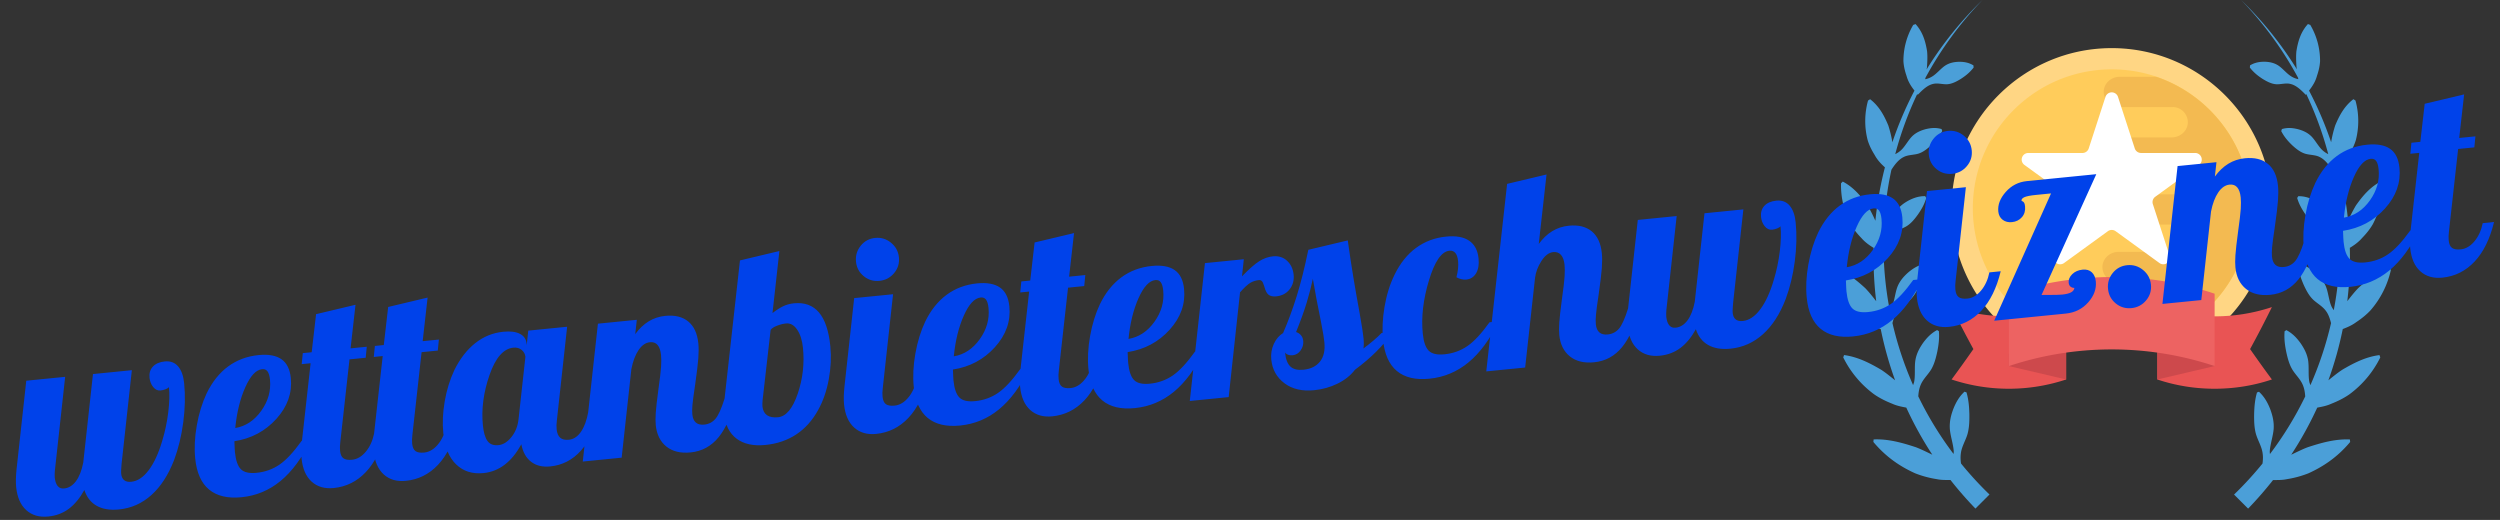
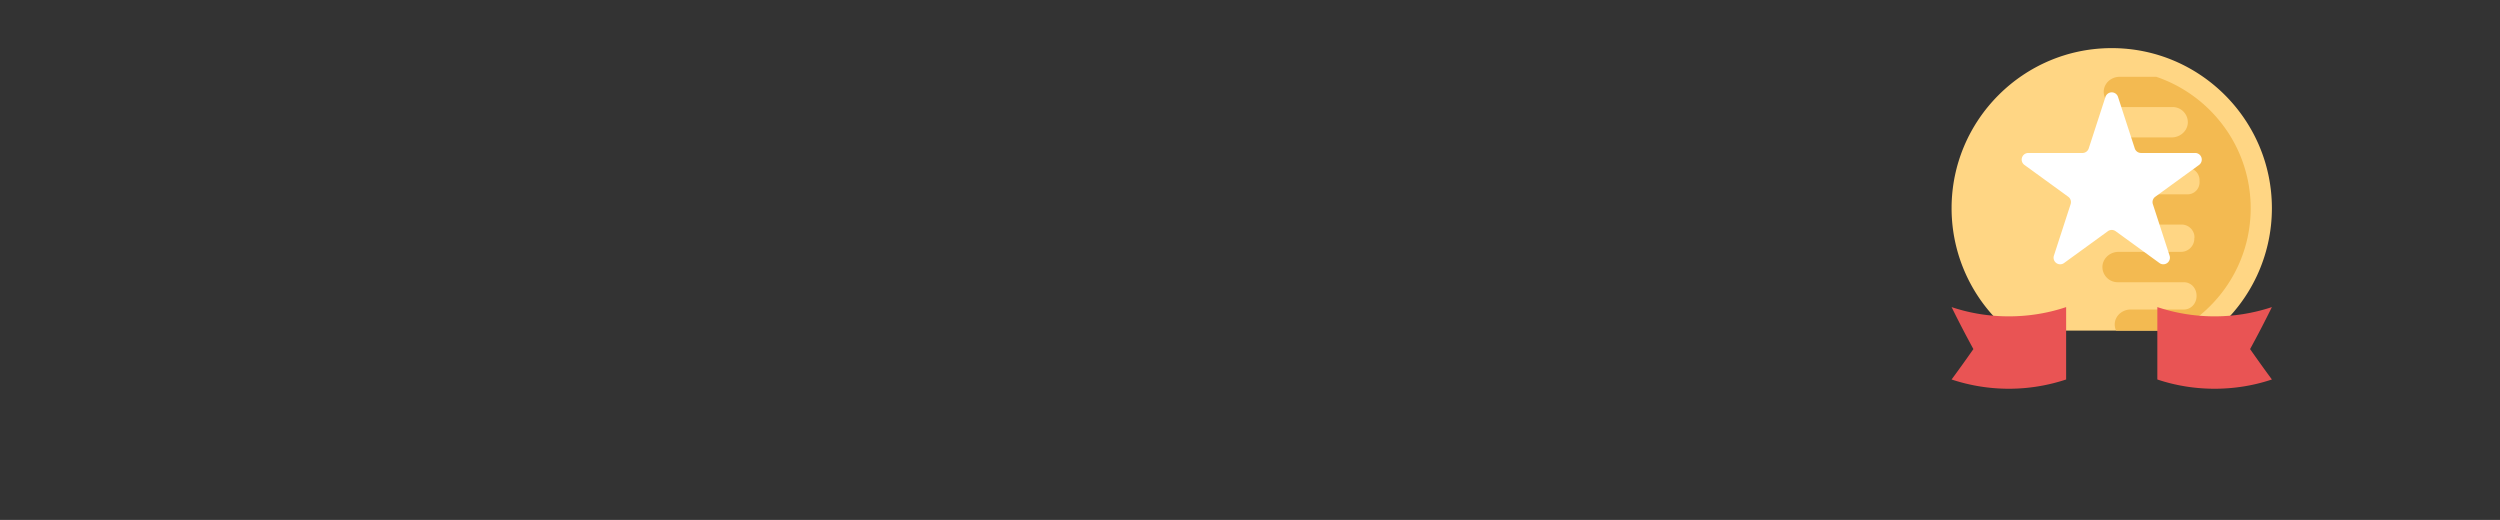
<svg xmlns="http://www.w3.org/2000/svg" style="overflow: visible;" data-svgdocument="" id="_-EGQtG3pmq8GnYH4Jzmyd" class="fl-svgdocument" x="0" y="0" overflow="hidden" viewBox="0 194.75 512 106.48">
  <rect x="0" y="194.75" width="512" height="106.48" fill="#333333" stroke="none" />
  <defs id="_mEoVkNL3t2U86V5Cz6vVO" transform="matrix(1.306, 0, 0, 1.306, -84.111, -83.539)" data-uid="o_f1gg22fng_4" />
  <g transform="matrix(3.573, 0, 0, 3.573, 375.316, 189.663)" data-uid="o_f1gg22fng_591">
-     <path d="M7.352 27.406c.049-.392.273-.732.38-1.1.104-.369.112-.76.107-1.155-.012-.397-.037-.795-.164-1.235l-.113-.042c-.307.281-.489.613-.633.966-.136.354-.235.729-.21 1.148.028.422.199.885.224 1.301.004.055-.008.105-.008.158a19.756 19.756 0 0 1-2.024-3.304c.015-.233.051-.453.134-.648.136-.34.425-.594.609-.9.18-.309.27-.66.348-1.021.07-.364.126-.733.091-1.167l-.101-.065c-.351.186-.592.447-.804.734-.203.292-.377.607-.442.993-.062.388.001.846-.068 1.225-.012.074-.045.137-.063.207a19.959 19.959 0 0 1-1.184-3.56c.064-.262.15-.508.295-.701.198-.276.526-.438.761-.674.233-.239.386-.542.528-.857.135-.321.258-.651.302-1.066l-.085-.086c-.368.088-.647.272-.902.488-.248.22-.474.472-.61.81-.134.342-.164.779-.306 1.109-.036.088-.091.158-.139.237a19.947 19.947 0 0 1-.358-3.651c.124-.289.271-.553.483-.726.24-.208.578-.273.843-.436.264-.164.463-.413.653-.676.186-.27.359-.554.475-.941l-.064-.103c-.361-.008-.655.1-.934.24-.274.148-.531.328-.722.613-.189.29-.299.692-.495.964-.066.096-.148.166-.229.242.041-1.197.189-2.393.445-3.573l.035-.055c.191-.29.403-.545.667-.674.26-.137.586-.111.862-.201.275-.092.505-.281.731-.488.222-.216.436-.45.617-.8l-.037-.115c-.332-.097-.623-.062-.906.004-.28.076-.552.187-.783.413-.23.232-.409.592-.641.801a1.37 1.37 0 0 1-.327.22c.311-1.172.73-2.324 1.259-3.44l.031.04.136-.138c.234-.234.479-.429.746-.487.263-.068.555.036.823.017.269-.023.518-.152.766-.305.248-.161.492-.343.732-.649l-.01-.125c-.279-.172-.55-.206-.822-.207-.27.008-.541.052-.8.22-.258.173-.497.481-.753.629a1.207 1.207 0 0 1-.388.151c.004-.026.005-.051.01-.076a20.216 20.216 0 0 1 3.268-4.461A20.435 20.435 0 0 0 5.39 5.399c.002-.045.02-.093.02-.135.021-.306.035-.609.007-.897-.091-.562-.244-1.106-.662-1.564l-.134.05a4.068 4.068 0 0 0-.561 2.08c.018.303.089.581.18.847.075.274.212.517.38.742l.072.096a20.462 20.462 0 0 0-1.267 2.964c-.002-.01-.001-.022-.004-.032a6.474 6.474 0 0 0-.227-.932c-.236-.567-.522-1.106-1.043-1.507l-.119.076a4.387 4.387 0 0 0-.022 2.27c.095.312.237.587.398.845.146.271.345.495.572.696l.019.017a20.68 20.68 0 0 0-.547 3.062 7.808 7.808 0 0 0-.448-.875c-.381-.54-.803-1.047-1.422-1.371l-.099.1a4.807 4.807 0 0 0 .554 2.347c.176.304.39.56.619.795.2.23.442.405.698.559a20.709 20.709 0 0 0 .146 3.057c-.206-.263-.412-.528-.638-.758-.525-.481-1.079-.923-1.786-1.149l-.075.12a5.286 5.286 0 0 0 1.156 2.299c.257.277.542.499.836.694.236.175.499.288.766.391.201.992.475 1.974.824 2.937-.266-.212-.528-.429-.803-.608-.663-.389-1.343-.736-2.123-.84l-.047.135a5.83 5.83 0 0 0 1.773 2.117c.336.232.687.4 1.043.541.258.117.528.168.798.219.424.926.922 1.829 1.492 2.7-.315-.151-.629-.309-.943-.429-.791-.26-1.585-.483-2.421-.447l-.015.145c.747.893 1.57 1.423 2.391 1.795a5.76 5.76 0 0 0 1.233.335c.269.058.533.05.797.052.442.563.919 1.11 1.429 1.637l.806-.806a20.153 20.153 0 0 1-1.631-1.777 1.994 1.994 0 0 1-.01-.586zM29.221 22.613c-.275.179-.538.396-.803.608a20.66 20.66 0 0 0 .824-2.937c.267-.102.53-.215.766-.391.294-.195.579-.417.836-.694A5.275 5.275 0 0 0 32 16.9l-.075-.12c-.706.226-1.261.668-1.786 1.149-.226.23-.432.495-.638.758.124-1.016.173-2.038.146-3.057.256-.154.498-.329.698-.559.228-.235.443-.491.619-.795a4.805 4.805 0 0 0 .554-2.347l-.099-.1c-.619.324-1.041.831-1.422 1.371a7.808 7.808 0 0 0-.448.875 20.55 20.55 0 0 0-.547-3.062l.02-.017c.227-.2.426-.425.572-.696.161-.259.303-.534.398-.845a4.398 4.398 0 0 0-.022-2.27 7.885 7.885 0 0 0-.119-.076c-.521.402-.808.94-1.043 1.508a6.61 6.61 0 0 0-.228.932c-.002.01-.001.022-.003.032a20.358 20.358 0 0 0-1.268-2.964l.072-.096c.168-.225.306-.467.38-.742.092-.266.162-.544.18-.847a4.056 4.056 0 0 0-.56-2.08l-.135-.05c-.418.457-.571 1.002-.662 1.563-.028.288-.014.591.007.897 0 .041.018.09.021.133a20.502 20.502 0 0 0-3.198-3.971 20.24 20.24 0 0 1 3.268 4.461l.01.076a1.212 1.212 0 0 1-.389-.151c-.256-.147-.494-.456-.753-.629-.259-.168-.529-.212-.8-.22-.273.005-.544.039-.823.211l-.01.126c.24.306.484.488.732.649.248.152.497.282.766.305.268.019.559-.085.824-.018.267.059.511.254.746.487l.136.138.031-.04a20.013 20.013 0 0 1 1.259 3.44 1.36 1.36 0 0 1-.327-.22c-.232-.209-.412-.569-.642-.801-.23-.227-.502-.338-.783-.413-.283-.067-.574-.101-.905-.004l-.039.117c.181.35.395.584.617.8.226.208.456.396.731.488.276.09.602.064.862.201.264.129.476.384.667.674l.036.055a20.11 20.11 0 0 1 .445 3.573c-.081-.077-.163-.146-.229-.242-.196-.272-.306-.674-.495-.964-.191-.286-.448-.465-.722-.613-.278-.14-.573-.248-.934-.24l-.064.103c.116.387.29.67.475.941.191.262.39.511.653.676.266.162.604.228.843.436.211.173.359.436.483.726a20.073 20.073 0 0 1-.357 3.653c-.048-.079-.102-.148-.139-.237-.142-.33-.172-.766-.306-1.109-.137-.338-.362-.59-.61-.81-.255-.216-.534-.4-.902-.488a6.852 6.852 0 0 1-.085.086c.044.415.167.745.302 1.066.142.315.295.618.528.857.235.235.563.397.761.674.145.192.231.438.295.701a19.932 19.932 0 0 1-1.184 3.56c-.018-.07-.051-.133-.063-.207-.069-.379-.007-.837-.068-1.225-.065-.385-.239-.701-.442-.993-.211-.288-.452-.549-.804-.734l-.101.065c-.035.434.02.803.091 1.167.078.36.167.712.348 1.021.183.306.473.56.609.9.083.195.119.416.134.648a19.796 19.796 0 0 1-2.024 3.304c0-.053-.012-.104-.008-.158.025-.417.196-.88.224-1.301.025-.419-.075-.793-.21-1.148-.144-.353-.326-.685-.633-.966l-.113.042c-.127.441-.152.838-.164 1.235-.005.395.003.786.107 1.155.108.367.331.708.38 1.1.028.186.02.382-.007.584a20.153 20.153 0 0 1-1.631 1.777l.806.806c.51-.527.986-1.074 1.428-1.637.265-.002.528.006.797-.052a5.818 5.818 0 0 0 1.233-.335c.821-.373 1.644-.902 2.391-1.795l-.015-.145c-.836-.036-1.63.187-2.421.447-.314.12-.628.279-.943.429a20.691 20.691 0 0 0 1.492-2.7c.27-.051.54-.102.798-.219.355-.14.707-.309 1.043-.541a5.83 5.83 0 0 0 1.773-2.117l-.047-.135c-.782.1-1.462.447-2.125.836z" fill="#4B9FD8" transform="matrix(1, 0, 0, 1, 0, 0)" data-uid="o_f1gg22fng_582" />
    <path fill="#FFD684" d="M10.086 20.372h11.828a9.16 9.16 0 0 0 3.266-7.01c0-5.062-4.118-9.18-9.18-9.18-5.062 0-9.18 4.118-9.18 9.18a9.163 9.163 0 0 0 3.266 7.01z" transform="matrix(1, 0, 0, 1, 0, 0)" data-uid="o_f1gg22fng_583" />
-     <path fill="#FFCC5B" d="M12.227 20.372h7.547a7.97 7.97 0 0 0 4.19-7.01c0-4.391-3.572-7.963-7.963-7.963s-7.963 3.572-7.963 7.963a7.966 7.966 0 0 0 4.189 7.01z" transform="matrix(1, 0, 0, 1, 0, 0)" data-uid="o_f1gg22fng_584" />
    <path fill="#F3BA51" d="M14.846 14.296h5.166c.399 0 .731.331.731.731l-.009.051v.009a.763.763 0 0 1-.765.773h-3.577c-.476 0-.892.348-.926.824a.878.878 0 0 0 .875.917h3.79c.425 0 .731.349.731.773v.018c0 .416-.306.773-.731.773h-3.05c-.467 0-.884.348-.909.816a.865.865 0 0 0 .076.391h3.502c2.503-1.343 4.214-3.976 4.214-7.01 0-3.499-2.271-6.471-5.414-7.537h-2.09c-.476 0-.892.348-.918.816a.872.872 0 0 0 .867.918h3.076c.501 0 .901.417.875.918-.025.466-.45.823-.917.823h-2.906c-.467.009-.841.391-.841.867s.391.867.867.867h3.739c.408 0 .739.331.731.731v.068a.69.69 0 0 1-.688.731h-5.447c-.476 0-.892.348-.926.816-.018.5.373.916.874.916z" transform="matrix(1, 0, 0, 1, 0, 0)" data-uid="o_f1gg22fng_585" />
    <path fill="#FFFFFF" d="M21.005 10.877a.379.379 0 0 0-.222-.685H17.68a.378.378 0 0 1-.36-.261l-.96-2.951a.378.378 0 0 0-.72 0l-.959 2.952a.378.378 0 0 1-.36.261h-3.103a.378.378 0 0 0-.222.685l2.511 1.824a.377.377 0 0 1 .137.423l-.959 2.952a.378.378 0 0 0 .582.423l2.511-1.824a.38.38 0 0 1 .445 0l2.511 1.824a.378.378 0 0 0 .582-.423l-.959-2.952a.378.378 0 0 1 .137-.423l2.511-1.825z" transform="matrix(1, 0, 0, 1, 0, 0)" data-uid="o_f1gg22fng_586" />
    <path fill="#E95454" d="M13.386 23.175a10.414 10.414 0 0 1-6.566 0c.408-.554.826-1.135 1.25-1.742a63.482 63.482 0 0 1-1.25-2.407c2.102.708 4.464.708 6.566 0v4.149zM18.614 23.175c2.102.708 4.464.708 6.566 0a85.583 85.583 0 0 1-1.25-1.742c.424-.776.842-1.578 1.25-2.407a10.414 10.414 0 0 1-6.566 0v4.149z" transform="matrix(1, 0, 0, 1, 0, 0)" data-uid="o_f1gg22fng_587" />
-     <path fill="#CD494C" d="m10.103 22.406 3.283.769v-1.541l-3.283.052zM18.614 23.175l3.283-.769-.766-1.536-2.517.764z" transform="matrix(1, 0, 0, 1, 0, 0)" data-uid="o_f1gg22fng_588" />
-     <path fill="#ED6362" d="M21.897 22.406a18.7 18.7 0 0 0-11.793 0v-4.148a18.7 18.7 0 0 1 11.793 0v4.148z" transform="matrix(1, 0, 0, 1, 0, 0)" data-uid="o_f1gg22fng_589" />
  </g>
  <g transform="matrix(1.061, 0, 0, 1.061, -17.7, -14.518)" data-uid="o_f1gg22fng_32" />
  <g transform="matrix(0.627, 0, 0, 0.627, 109.701, 123.628)" data-uid="o_f1gg22fng_35" fill="#0042EA">
-     <path id="_sy30WPSNyUPMktVyZxe_y" fill="#0042EA" transform="matrix(0.882, -0.088, 0.088, 0.882, 234.788, 242.299)" text="wettanbieterschweiz.net" text-anchor="middle" font-size="100" letter-spacing="0" side="left" offset="0.5" dx="0" dy="0" space="preserve" href="" font-family="Galada" font-scale="contain" x="0" y="0" data-fl-textpath="" font-weight="400" font-style="normal" data-uid="o_f1gg22fng_36" d="M-457.45-11.4L-457.45-11.4Q-457.45-12.7-457.25-14.35Q-457.05-16 -456.65-17.9L-456.65-17.9L-449.85-50L-435.45-50L-442.65-16Q-442.75-15.4 -442.85-14.75Q-442.95-14.1 -442.95-13.5L-442.95-13.5Q-442.95-11.4 -442.2-10.25Q-441.45-9.1 -439.95-9.1L-439.95-9.1Q-437.35-9.1 -435.3-11.35Q-433.25-13.6 -431.95-17.9L-431.95-17.9L-425.15-50L-410.75-50L-417.95-16Q-418.15-14.9 -418.3-13.95Q-418.45-13 -418.45-12.4L-418.45-12.4Q-418.45-10.8 -417.6-9.95Q-416.75-9.1 -415.05-9.1L-415.05-9.1Q-411.55-9.1 -408.2-12.75Q-404.85-16.4 -402.15-23.1L-402.15-23.1Q-400.15-27.9 -398.95-33.2Q-397.75-38.5 -397.75-42.5L-397.75-42.5Q-397.95-42.1 -399-41.8Q-400.05-41.5 -400.95-41.5L-400.95-41.5Q-402.55-41.5 -403.55-43.05Q-404.55-44.6 -404.55-46.6L-404.55-46.6Q-404.55-49.1 -402.9-50.55Q-401.25-52 -398.35-52L-398.35-52Q-395.25-52 -393.65-49.7Q-392.05-47.4 -392.05-43.3L-392.05-43.3Q-392.05-36.5 -393.8-29.05Q-395.55-21.6 -398.55-15.5L-398.55-15.5Q-402.55-7.6 -408.15-3.5Q-413.75 0.6 -420.55 0.6L-420.55 0.6Q-425.55 0.6 -428.6-1.55Q-431.65-3.7 -432.55-7.8L-432.55-7.8Q-435.45-3.6 -438.9-1.5Q-442.35 0.6 -446.75 0.6L-446.75 0.6Q-451.75 0.6 -454.6-2.55Q-457.45-5.7-457.45-11.4ZM-352.75-41.3L-352.75-41.3Q-352.75-33 -359.55-26.85Q-366.35-20.7 -375.75-20.2L-375.75-20.2Q-375.85-18.5 -375.9-17.65Q-375.95-16.8 -375.95-16.2L-375.95-16.2Q-375.95-11.6 -374.4-9.7Q-372.85-7.8 -368.75-7.8L-368.75-7.8Q-364.05-7.8 -360.1-9.95Q-356.15-12.1 -351.05-17.9L-351.05-17.9L-347.65-17.9Q-353.45-8.5 -360.25-3.95Q-367.05 0.6 -375.15 0.6L-375.15 0.6Q-382.85 0.6 -386.8-3.4Q-390.75-7.4-390.75-15.3L-390.75-15.3Q-390.75-21 -388.95-27.4Q-387.15-33.8 -384.15-38.8L-384.15-38.8Q-380.45-44.8 -375.3-47.85Q-370.15-50.9 -363.75-50.9L-363.75-50.9Q-358.25-50.9 -355.5-48.55Q-352.75-46.2 -352.75-41.3ZM-362.95-45.6L-362.95-45.6Q-366.35-45.6 -369.8-39.55Q-373.25-33.5 -374.95-25L-374.95-25Q-369.15-25.4 -364.8-30.35Q-360.45-35.3 -360.45-41.5L-360.45-41.5Q-360.45-43.6 -361.05-44.6Q-361.65-45.6 -362.95-45.6ZM-348.25-46L-347.45-50L-344.15-50L-341.15-63.8L-326.35-65.8L-329.75-50L-323.75-50L-324.55-46L-330.55-46L-336.95-16Q-337.15-15.1 -337.25-14.35Q-337.35-13.6 -337.35-12.8L-337.35-12.8Q-337.35-10.8 -336.4-9.95Q-335.45-9.1 -333.25-9.1L-333.25-9.1Q-330.45-9.1 -327.95-11.55Q-325.45-14 -324.25-17.9L-324.25-17.9L-320.05-17.9Q-323.25-8.8 -328.65-4.1Q-334.05 0.6 -341.05 0.6L-341.05 0.6Q-346.05 0.6 -348.9-2.55Q-351.75-5.7-351.75-11.4L-351.75-11.4Q-351.75-12.7-351.55-14.35Q-351.35-16 -350.95-17.9L-350.95-17.9L-344.95-46L-348.25-46ZM-321.55-46L-320.75-50L-317.45-50L-314.45-63.8L-299.65-65.8L-303.05-50L-297.05-50L-297.85-46L-303.85-46L-310.25-16Q-310.45-15.1 -310.55-14.35Q-310.65-13.6 -310.65-12.8L-310.65-12.8Q-310.65-10.8 -309.7-9.95Q-308.75-9.1 -306.55-9.1L-306.55-9.1Q-303.75-9.1 -301.25-11.55Q-298.75-14 -297.55-17.9L-297.55-17.9L-293.35-17.9Q-296.55-8.8 -301.95-4.1Q-307.35 0.6 -314.35 0.6L-314.35 0.6Q-319.35 0.6 -322.2-2.55Q-325.05-5.7-325.05-11.4L-325.05-11.4Q-325.05-12.7-324.85-14.35Q-324.65-16 -324.25-17.9L-324.25-17.9L-318.25-46L-321.55-46ZM-265.05-45.4L-265.05-45.4L-265.05-44.7L-263.95-50L-249.55-50L-256.75-16Q-256.95-15.1 -257.05-14.35Q-257.15-13.6 -257.15-12.8L-257.15-12.8Q-257.15-10.6 -256.15-9.55Q-255.15-8.5 -253.05-8.5L-253.05-8.5Q-250.45-8.5 -248.35-10.95Q-246.25-13.4 -244.95-17.9L-244.95-17.9L-240.75-17.9Q-243.95-8.7 -249.05-4.05Q-254.15 0.6 -260.85 0.6L-260.85 0.6Q-265.15 0.6 -267.7-1.8Q-270.25-4.2 -270.65-8.6L-270.65-8.6Q-273.75-4 -277.5-1.7Q-281.25 0.6 -285.55 0.6L-285.55 0.6Q-291.75 0.6 -295.3-3.6Q-298.85-7.8-298.85-15.5L-298.85-15.5Q-298.85-21.1 -297.15-27.2Q-295.45-33.3 -292.45-38.3L-292.45-38.3Q-288.75-44.2 -283.85-47.35Q-278.95-50.5 -273.15-50.5L-273.15-50.5Q-269.25-50.5 -267.15-49.15Q-265.05-47.8 -265.05-45.4ZM-270.75-17.9L-265.95-40.5Q-265.95-42 -267.05-43.15Q-268.15-44.3 -270.05-44.3L-270.05-44.3Q-275.55-44.3 -279.8-35.1Q-284.05-25.9 -284.05-16.9L-284.05-16.9Q-284.05-13 -282.95-11.05Q-281.85-9.1 -279.05-9.1L-279.05-9.1Q-276.45-9.1 -274-11.6Q-271.55-14.1 -270.75-17.9L-270.75-17.9ZM-220.65-10.7L-220.65-10.7Q-220.65-12.5 -220.2-15.2Q-219.75-17.9 -218.35-23.8L-218.35-23.8Q-216.95-29.5 -216.55-32Q-216.15-34.5 -216.15-36.2L-216.15-36.2Q-216.15-38.7 -217.05-40Q-217.95-41.3 -219.75-41.3L-219.75-41.3Q-222.15-41.3 -224.2-38.85Q-226.25-36.4 -227.55-32.1L-227.55-32.1L-234.35 0L-248.75 0L-238.15-50L-223.75-50L-224.85-44.8Q-222.35-47.6 -219.45-49Q-216.55-50.4 -213.15-50.4L-213.15-50.4Q-207.85-50.4 -204.95-47.5Q-202.05-44.6 -202.05-39.1L-202.05-39.1Q-202.05-36.8 -202.6-33.65Q-203.15-30.5 -204.75-24L-204.75-24Q-206.05-18.9 -206.45-16.8Q-206.85-14.7 -206.85-13.3L-206.85-13.3Q-206.85-11.2 -205.85-10.15Q-204.85-9.1 -202.85-9.1L-202.85-9.1Q-200.35-9.1 -198.55-10.8Q-196.75-12.5 -194.45-17.9L-194.45-17.9L-190.25-17.9Q-193.45-8.6 -198-4Q-202.55 0.6 -208.85 0.6L-208.85 0.6Q-214.45 0.6 -217.55-2.45Q-220.65-5.5 -220.65-10.7ZM-181.15 0.6L-181.15 0.6Q-187.85 0.6 -191.5-2.75Q-195.15-6.1-195.15-12.2L-195.15-12.2Q-195.15-13.6-194.95-15Q-194.75-16.4 -194.45-17.9L-194.45-17.9L-183.75-68L-168.95-70L-173.75-47.5Q-171.35-49 -169.5-49.65Q-167.65-50.3 -165.55-50.3L-165.55-50.3Q-159.65-50.3 -156.7-46.05Q-153.75-41.8 -153.75-33.2L-153.75-33.2Q-153.75-27.3 -155.55-21.1Q-157.35-14.9 -160.55-10.3L-160.55-10.3Q-164.25-4.9 -169.45-2.15Q-174.65 0.6 -181.15 0.6ZM-180.85-13.7L-180.85-13.7Q-180.85-11.4 -179.5-10.25Q-178.15-9.1 -175.55-9.1L-175.55-9.1Q-171.05-9.1 -167.45-17Q-163.85-24.9 -163.85-33.6L-163.85-33.6Q-163.85-37.8 -165.3-40.5Q-166.75-43.2 -169.15-43.2L-169.15-43.2Q-170.75-43.2 -172.55-42.7Q-174.35-42.2 -175.05-41.4L-175.05-41.4L-180.55-16Q-180.65-15.4 -180.75-14.8Q-180.85-14.2 -180.85-13.7ZM-125.35-63.3L-125.35-63.3Q-125.35-60 -127.7-57.7Q-130.05-55.4 -133.35-55.4L-133.35-55.4Q-136.65-55.4 -138.95-57.7Q-141.25-60 -141.25-63.3L-141.25-63.3Q-141.25-66.6 -138.95-68.95Q-136.65-71.3 -133.35-71.3L-133.35-71.3Q-130.05-71.3 -127.7-68.95Q-125.35-66.6 -125.35-63.3ZM-150.85-11.4L-150.85-11.4Q-150.85-12.7-150.65-14.35Q-150.45-16 -150.05-17.9L-150.05-17.9L-143.25-50L-128.85-50L-136.05-16Q-136.25-15.1 -136.35-14.35Q-136.45-13.6 -136.45-12.8L-136.45-12.8Q-136.45-10.8 -135.5-9.95Q-134.55-9.1 -132.35-9.1L-132.35-9.1Q-129.55-9.1 -127.05-11.55Q-124.55-14 -123.35-17.9L-123.35-17.9L-119.15-17.9Q-122.35-8.8 -127.75-4.1Q-133.15 0.6 -140.15 0.6L-140.15 0.6Q-145.15 0.6 -148-2.55Q-150.85-5.7-150.85-11.4ZM-86.65-41.3L-86.65-41.3Q-86.65-33 -93.45-26.85Q-100.25-20.7 -109.65-20.2L-109.65-20.2Q-109.75-18.5 -109.8-17.65Q-109.85-16.8 -109.85-16.2L-109.85-16.2Q-109.85-11.6 -108.3-9.7Q-106.75-7.8 -102.65-7.8L-102.65-7.8Q-97.95-7.8 -94-9.95Q-90.05-12.1 -84.95-17.9L-84.95-17.9L-81.55-17.9Q-87.35-8.5 -94.15-3.95Q-100.95 0.6 -109.05 0.6L-109.05 0.6Q-116.75 0.6 -120.7-3.4Q-124.65-7.4-124.65-15.3L-124.65-15.3Q-124.65-21 -122.85-27.4Q-121.05-33.8 -118.05-38.8L-118.05-38.8Q-114.35-44.8 -109.2-47.85Q-104.05-50.9 -97.65-50.9L-97.65-50.9Q-92.15-50.9 -89.4-48.55Q-86.65-46.2 -86.65-41.3ZM-96.85-45.6L-96.85-45.6Q-100.25-45.6 -103.7-39.55Q-107.15-33.5 -108.85-25L-108.85-25Q-103.05-25.4 -98.7-30.35Q-94.35-35.3 -94.35-41.5L-94.35-41.5Q-94.35-43.6 -94.95-44.6Q-95.55-45.6 -96.85-45.6ZM-82.15-46L-81.35-50L-78.05-50L-75.05-63.8L-60.25-65.8L-63.65-50L-57.65-50L-58.45-46L-64.45-46L-70.85-16Q-71.05-15.1 -71.15-14.35Q-71.25-13.6 -71.25-12.8L-71.25-12.8Q-71.25-10.8 -70.3-9.95Q-69.35-9.1 -67.15-9.1L-67.15-9.1Q-64.35-9.1 -61.85-11.55Q-59.35-14 -58.15-17.9L-58.15-17.9L-53.95-17.9Q-57.15-8.8 -62.55-4.1Q-67.95 0.6 -74.95 0.6L-74.95 0.6Q-79.95 0.6 -82.8-2.55Q-85.65-5.7-85.65-11.4L-85.65-11.4Q-85.65-12.7-85.45-14.35Q-85.25-16 -84.85-17.9L-84.85-17.9L-78.85-46L-82.15-46ZM-21.95-41.3L-21.95-41.3Q-21.95-33 -28.75-26.85Q-35.55-20.7 -44.95-20.2L-44.95-20.2Q-45.05-18.5 -45.1-17.65Q-45.15-16.8 -45.15-16.2L-45.15-16.2Q-45.15-11.6 -43.6-9.7Q-42.05-7.8 -37.95-7.8L-37.95-7.8Q-33.25-7.8 -29.3-9.95Q-25.35-12.1 -20.25-17.9L-20.25-17.9L-16.85-17.9Q-22.65-8.5 -29.45-3.95Q-36.25 0.6 -44.35 0.6L-44.35 0.6Q-52.05 0.6 -56-3.4Q-59.95-7.4-59.95-15.3L-59.95-15.3Q-59.95-21 -58.15-27.4Q-56.35-33.8 -53.35-38.8L-53.35-38.8Q-49.65-44.8 -44.5-47.85Q-39.35-50.9 -32.95-50.9L-32.95-50.9Q-27.45-50.9 -24.7-48.55Q-21.95-46.2 -21.95-41.3ZM-32.15-45.6L-32.15-45.6Q-35.55-45.6 -39-39.55Q-42.45-33.5 -44.15-25L-44.15-25Q-38.35-25.4 -34-30.35Q-29.65-35.3 -29.65-41.5L-29.65-41.5Q-29.65-43.6 -30.25-44.6Q-30.85-45.6 -32.15-45.6ZM-1.55-38L-9.55 0L-23.95 0L-13.35-50L 1.05-50L-0.25-43.8Q 4.15-47.5  6.7-48.75Q 9.25-50  11.85-50L 11.85-50Q 14.95-50  16.85-47.85Q 18.75-45.7  18.75-42.5L 18.75-42.5Q 18.75-39.4  16.75-37.3Q 14.75-35.2  11.55-35.2L 11.55-35.2Q 9.85-35.2  8.9-36Q 7.95-36.8  7.55-39.3L 7.55-39.3Q 7.25-40.9  6.85-41.35Q 6.45-41.8  5.75-41.8L 5.75-41.8Q 4.05-41.8  2.55-41.1Q 1.05-40.4 -1.55-38L-1.55-38ZM 42.05-16.7L 42.05-16.7Q 42.05-15.5  41.95-14.6Q 41.85-13.7  41.65-12.9L 41.65-12.9Q 43.65-14.1  45.55-15.4Q 47.45-16.7  48.85-17.9L 48.85-17.9L 53.05-17.9Q 49.95-14.3  46.2-11.25Q 42.45-8.2  37.75-5.4L 37.75-5.4Q 35.05-2.5  30.85-0.95Q 26.65 0.6  22.05 0.6L 22.05 0.6Q 15.35 0.6  11.4-3.05Q 7.45-6.7 7.45-12.2L 7.45-12.2Q 7.45-15.3 8.95-17.85Q 10.45-20.4  12.75-21.5L 12.75-21.5Q 16.15-27.6  19.1-34.55Q 22.05-41.5  25.05-51.1L 25.05-51.1L 39.85-53.1Q 40.15-45.6  40.55-39.4Q 40.95-33.2  41.55-25.9L 41.55-25.9Q 41.85-21.7  41.95-20Q 42.05-18.3  42.05-16.7ZM 25.65-40.3L 25.65-40.3Q 24.35-36.2  22.5-31.75Q 20.65-27.3  17.55-21.4L 17.55-21.4Q 18.65-20.9  19.25-20Q 19.85-19.1  19.85-17.9L 19.85-17.9Q 19.85-16  18.55-14.5Q 17.25-13  15.45-13L 15.45-13Q 14.45-13  13.75-13.35Q 13.05-13.7  12.75-14.3L 12.75-14.3Q 12.75-10.6  14.2-8.95Q 15.65-7.3  18.85-7.3L 18.85-7.3Q 22.95-7.3  25.25-9.7Q 27.55-12.1  27.55-16.6L 27.55-16.6Q 27.55-18  27.45-19.45Q 27.35-20.9  27.05-24.3L 27.05-24.3Q 26.55-29  26.25-32.6Q 25.95-36.2  25.65-40.3ZM 87.15-41.7L 87.15-41.7Q 87.15-38.3  85.7-36.35Q 84.25-34.4  81.85-34.4L 81.85-34.4Q 81.05-34.4  80.15-34.7Q 79.25-35  78.35-35.6L 78.35-35.6Q 78.95-37.2  79.25-38.7Q 79.55-40.2  79.55-41.5L 79.55-41.5Q 79.55-43.5  78.85-44.55Q 78.15-45.6  76.75-45.6L 76.75-45.6Q 72.35-45.6  68.15-35.45Q 63.95-25.3  63.95-16.2L 63.95-16.2Q 63.95-11.6  65.5-9.7Q 67.05-7.8  71.15-7.8L 71.15-7.8Q 75.85-7.8  79.8-9.95Q 83.75-12.1  88.85-17.9L 88.85-17.9L 92.25-17.9Q 86.45-8.5  79.65-3.95Q 72.85 0.6  64.75 0.6L 64.75 0.6Q 57.05 0.6  53.1-3.4Q 49.15-7.4 49.15-15.3L 49.15-15.3Q 49.15-21  50.9-27.4Q 52.65-33.8  55.75-38.8L 55.75-38.8Q 59.45-44.8  64.6-47.85Q 69.75-50.9  76.05-50.9L 76.05-50.9Q 81.55-50.9  84.35-48.55Q 87.15-46.2  87.15-41.7ZM 113.95-10.7L 113.95-10.7Q 113.95-12.5  114.4-15.2Q 114.85-17.9  116.25-23.8L 116.25-23.8Q 117.65-29.5  118.05-32Q 118.45-34.5  118.45-36.2L 118.45-36.2Q 118.45-38.7  117.5-40Q 116.55-41.3  114.75-41.3L 114.75-41.3Q 112.35-41.3  110.1-38.45Q 107.85-35.6  107.15-32.5L 107.15-32.5L 100.25 0L 85.85 0L 100.35-68L 115.15-70L 109.75-44.8Q 112.25-47.6  115.15-49Q 118.05-50.4  121.45-50.4L 121.45-50.4Q 126.75-50.4  129.65-47.5Q 132.55-44.6  132.55-39.1L 132.55-39.1Q 132.55-36.8  132-33.65Q 131.45-30.5  129.85-24L 129.85-24Q 128.55-18.9  128.15-16.8Q 127.75-14.7  127.75-13.3L 127.75-13.3Q 127.75-11.2  128.75-10.15Q 129.75-9.1  131.75-9.1L 131.75-9.1Q 134.25-9.1  136.05-10.8Q 137.85-12.5  140.15-17.9L 140.15-17.9L 144.35-17.9Q 141.15-8.6  136.6-4Q 132.05 0.6  125.75 0.6L 125.75 0.6Q 120.15 0.6  117.05-2.45Q 113.95-5.5  113.95-10.7ZM 139.35-11.4L 139.35-11.4Q 139.35-12.7 139.55-14.35Q 139.75-16  140.15-17.9L 140.15-17.9L 146.95-50L 161.35-50L 154.15-16Q 154.05-15.4  153.95-14.75Q 153.85-14.1  153.85-13.5L 153.85-13.5Q 153.85-11.4  154.6-10.25Q 155.35-9.1  156.85-9.1L 156.85-9.1Q 159.45-9.1  161.5-11.35Q 163.55-13.6  164.85-17.9L 164.85-17.9L 171.65-50L 186.05-50L 178.85-16Q 178.65-14.9  178.5-13.95Q 178.35-13  178.35-12.4L 178.35-12.4Q 178.35-10.8  179.2-9.95Q 180.05-9.1  181.75-9.1L 181.75-9.1Q 185.25-9.1  188.6-12.75Q 191.95-16.4  194.65-23.1L 194.65-23.1Q 196.65-27.9  197.85-33.2Q 199.05-38.5  199.05-42.5L 199.05-42.5Q 198.85-42.1  197.8-41.8Q 196.75-41.5  195.85-41.5L 195.85-41.5Q 194.25-41.5  193.25-43.05Q 192.25-44.6  192.25-46.6L 192.25-46.6Q 192.25-49.1  193.9-50.55Q 195.55-52  198.45-52L 198.45-52Q 201.55-52  203.15-49.7Q 204.75-47.4  204.75-43.3L 204.75-43.3Q 204.75-36.5  203-29.05Q 201.25-21.6  198.25-15.5L 198.25-15.5Q 194.25-7.6  188.65-3.5Q 183.05 0.6  176.25 0.6L 176.25 0.6Q 171.25 0.6  168.2-1.55Q 165.15-3.7  164.25-7.8L 164.25-7.8Q 161.35-3.6  157.9-1.5Q 154.45 0.6  150.05 0.6L 150.05 0.6Q 145.05 0.6  142.2-2.55Q 139.35-5.7 139.35-11.4ZM 244.05-41.3L 244.05-41.3Q 244.05-33  237.25-26.85Q 230.45-20.7  221.05-20.2L 221.05-20.2Q 220.95-18.5  220.9-17.65Q 220.85-16.8  220.85-16.2L 220.85-16.2Q 220.85-11.6  222.4-9.7Q 223.95-7.8  228.05-7.8L 228.05-7.8Q 232.75-7.8  236.7-9.95Q 240.65-12.1  245.75-17.9L 245.75-17.9L 249.15-17.9Q 243.35-8.5  236.55-3.95Q 229.75 0.6  221.65 0.6L 221.65 0.6Q 213.95 0.6  210-3.4Q 206.05-7.4 206.05-15.3L 206.05-15.3Q 206.05-21  207.85-27.4Q 209.65-33.8  212.65-38.8L 212.65-38.8Q 216.35-44.8  221.5-47.85Q 226.65-50.9  233.05-50.9L 233.05-50.9Q 238.55-50.9  241.3-48.55Q 244.05-46.2  244.05-41.3ZM 233.85-45.6L 233.85-45.6Q 230.45-45.6  227-39.55Q 223.55-33.5  221.85-25L 221.85-25Q 227.65-25.4  232-30.35Q 236.35-35.3  236.35-41.5L 236.35-41.5Q 236.35-43.6  235.75-44.6Q 235.15-45.6  233.85-45.6ZM 271.95-63.3L 271.95-63.3Q 271.95-60  269.6-57.7Q 267.25-55.4  263.95-55.4L 263.95-55.4Q 260.65-55.4  258.35-57.7Q 256.05-60  256.05-63.3L 256.05-63.3Q 256.05-66.6  258.35-68.95Q 260.65-71.3  263.95-71.3L 263.95-71.3Q 267.25-71.3  269.6-68.95Q 271.95-66.6  271.95-63.3ZM 246.45-11.4L 246.45-11.4Q 246.45-12.7 246.65-14.35Q 246.85-16  247.25-17.9L 247.25-17.9L 254.05-50L 268.45-50L 261.25-16Q 261.05-15.1  260.95-14.35Q 260.85-13.6  260.85-12.8L 260.85-12.8Q 260.85-10.8  261.8-9.95Q 262.75-9.1  264.95-9.1L 264.95-9.1Q 267.75-9.1  270.25-11.55Q 272.75-14  273.95-17.9L 273.95-17.9L 278.15-17.9Q 274.95-8.8  269.55-4.1Q 264.15 0.6  257.15 0.6L 257.15 0.6Q 252.15 0.6  249.3-2.55Q 246.45-5.7 246.45-11.4ZM 294.45-7.5L 294.45-7.5Q 296.65-7.3  297.8-7.2Q 298.95-7.1  299.85-7.1L 299.85-7.1Q 302.05-7.1  303.2-7.6Q 304.35-8.1  304.55-9.1L 304.55-9.1Q 303.65-9.2  303.15-9.75Q 302.65-10.3  302.65-11.2L 302.65-11.2Q 302.65-12.9  304.25-14.2Q 305.85-15.5  308.25-15.5L 308.25-15.5Q 310.35-15.5  311.5-14.2Q 312.65-12.9  312.65-10.7L 312.65-10.7Q 312.65-6.6  309.1-3.3Q 305.55 0  300.45 0L 300.45 0L 273.95 0L 299.45-44.6L 293.85-44.6Q 290.75-44.6  289.55-44.2Q 288.35-43.8  288.35-43L 288.35-43Q 288.35-43  288.9-42.6Q 289.45-42.2  289.45-40.8L 289.45-40.8Q 289.45-38.4  287.9-36.95Q 286.35-35.5  284.05-35.5L 284.05-35.5Q 282.05-35.5  280.75-36.7Q 279.45-37.9  279.45-39.9L 279.45-39.9Q 279.45-43.6  282.9-46.8Q 286.35-50  291.05-50L 291.05-50L 316.75-50L 292.25-7.7Q 292.55-7.7  293-7.65Q 293.45-7.6  294.45-7.5ZM 332.75-7.5L 332.75-7.5Q 332.75-4.2  330.4-1.9Q 328.05 0.4  324.75 0.4L 324.75 0.4Q 321.45 0.4  319.15-1.9Q 316.85-4.2  316.85-7.5L 316.85-7.5Q 316.85-10.8  319.15-13.15Q 321.45-15.5  324.75-15.5L 324.75-15.5Q 328.05-15.5  330.4-13.15Q 332.75-10.8  332.75-7.5ZM 364.35-10.7L 364.35-10.7Q 364.35-12.5  364.8-15.2Q 365.25-17.9  366.65-23.8L 366.65-23.8Q 368.05-29.5  368.45-32Q 368.85-34.5  368.85-36.2L 368.85-36.2Q 368.85-38.7  367.95-40Q 367.05-41.3  365.25-41.3L 365.25-41.3Q 362.85-41.3  360.8-38.85Q 358.75-36.4  357.45-32.1L 357.45-32.1L 350.65 0L 336.25 0L 346.85-50L 361.25-50L 360.15-44.8Q 362.65-47.6  365.55-49Q 368.45-50.4  371.85-50.4L 371.85-50.4Q 377.15-50.4  380.05-47.5Q 382.95-44.6  382.95-39.1L 382.95-39.1Q 382.95-36.8  382.4-33.65Q 381.85-30.5  380.25-24L 380.25-24Q 378.95-18.9  378.55-16.8Q 378.15-14.7  378.15-13.3L 378.15-13.3Q 378.15-11.2  379.15-10.15Q 380.15-9.1  382.15-9.1L 382.15-9.1Q 384.65-9.1  386.45-10.8Q 388.25-12.5  390.55-17.9L 390.55-17.9L 394.75-17.9Q 391.55-8.6  387-4Q 382.45 0.6  376.15 0.6L 376.15 0.6Q 370.55 0.6  367.45-2.45Q 364.35-5.5  364.35-10.7ZM 428.15-41.3L 428.15-41.3Q 428.15-33  421.35-26.85Q 414.55-20.7  405.15-20.2L 405.15-20.2Q 405.05-18.5  405-17.65Q 404.95-16.8  404.95-16.2L 404.95-16.2Q 404.95-11.6  406.5-9.7Q 408.05-7.8  412.15-7.8L 412.15-7.8Q 416.85-7.8  420.8-9.95Q 424.75-12.1  429.85-17.9L 429.85-17.9L 433.25-17.9Q 427.45-8.5  420.65-3.95Q 413.85 0.6  405.75 0.6L 405.75 0.6Q 398.05 0.6  394.1-3.4Q 390.15-7.4 390.15-15.3L 390.15-15.3Q 390.15-21  391.95-27.4Q 393.75-33.8  396.75-38.8L 396.75-38.8Q 400.45-44.8  405.6-47.85Q 410.75-50.9  417.15-50.9L 417.15-50.9Q 422.65-50.9  425.4-48.55Q 428.15-46.2  428.15-41.3ZM 417.95-45.6L 417.95-45.6Q 414.55-45.6  411.1-39.55Q 407.65-33.5  405.95-25L 405.95-25Q 411.75-25.4  416.1-30.35Q 420.45-35.3  420.45-41.5L 420.45-41.5Q 420.45-43.6  419.85-44.6Q 419.25-45.6  417.95-45.6ZM 432.65-46L 433.45-50L 436.75-50L 439.75-63.8L 454.55-65.8L 451.15-50L 457.15-50L 456.35-46L 450.35-46L 443.95-16Q 443.75-15.1  443.65-14.35Q 443.55-13.6  443.55-12.8L 443.55-12.8Q 443.55-10.8  444.5-9.95Q 445.45-9.1  447.65-9.1L 447.65-9.1Q 450.45-9.1  452.95-11.55Q 455.45-14  456.65-17.9L 456.65-17.9L 460.85-17.9Q 457.65-8.8  452.25-4.1Q 446.85 0.6  439.85 0.6L 439.85 0.6Q 434.85 0.6  432-2.55Q 429.15-5.7 429.15-11.4L 429.15-11.4Q 429.15-12.7 429.35-14.35Q 429.55-16  429.95-17.9L 429.95-17.9L 435.95-46L 432.65-46Z" />
-   </g>
+     </g>
</svg>